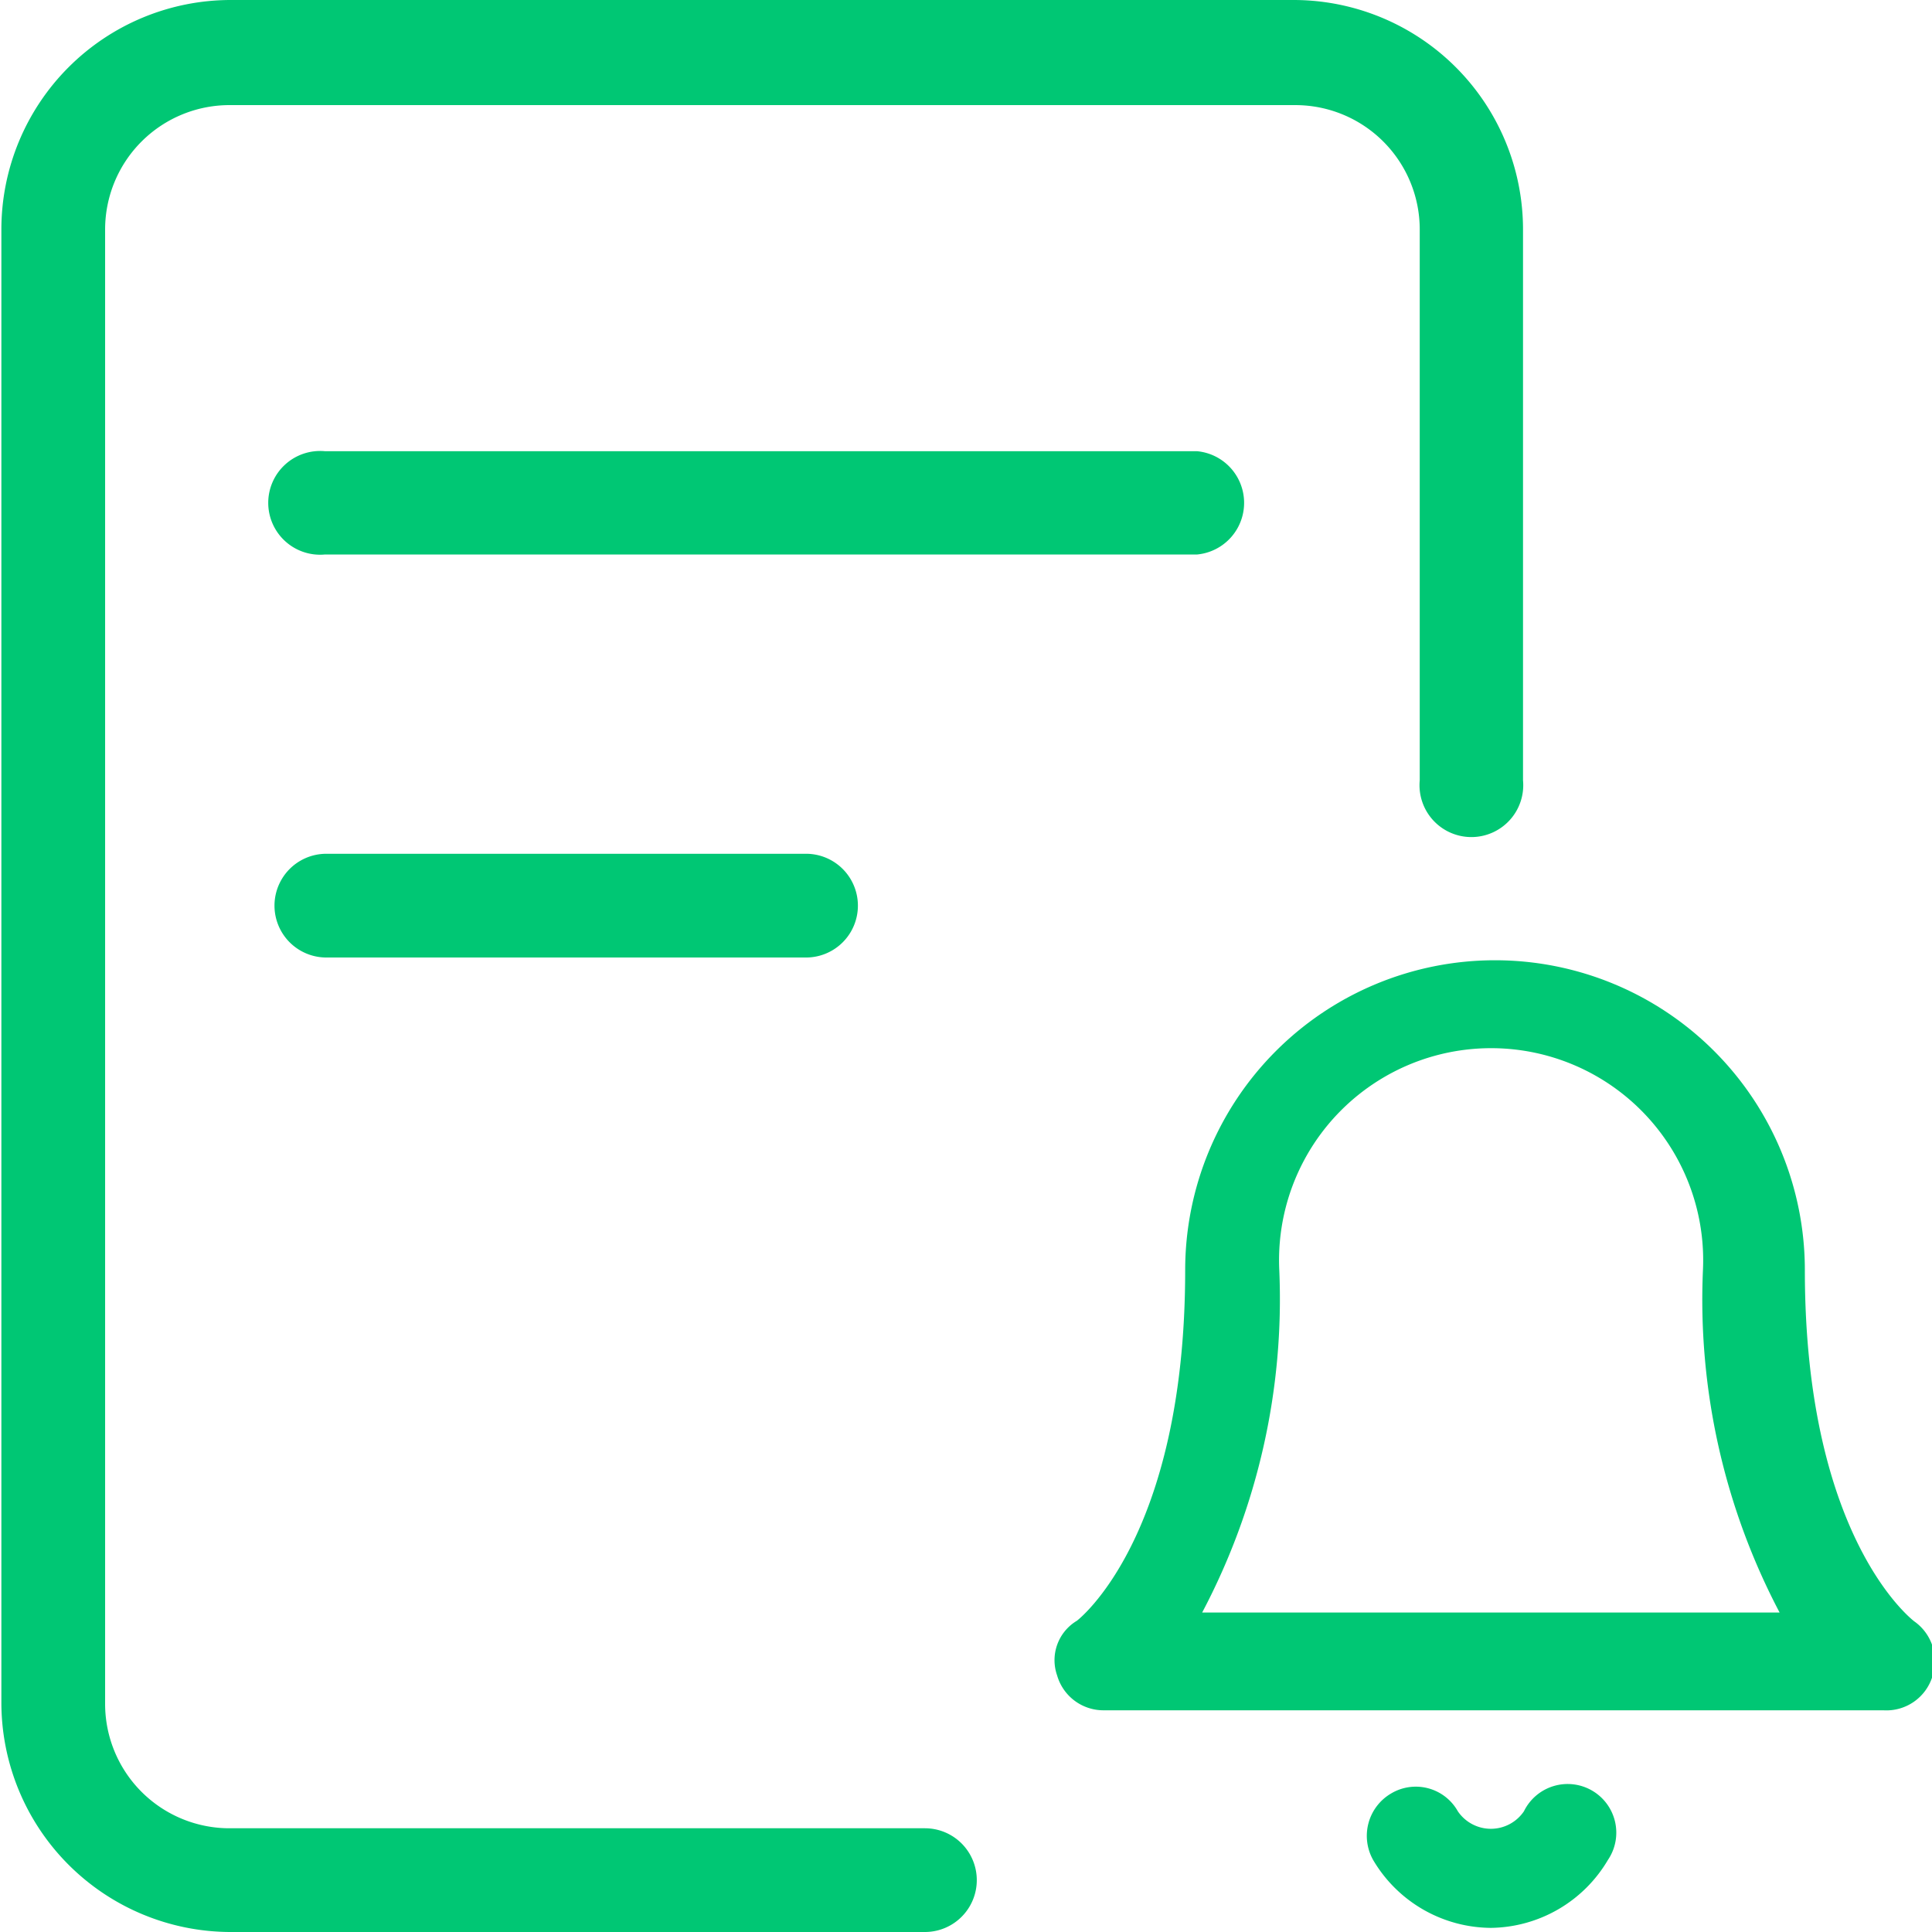
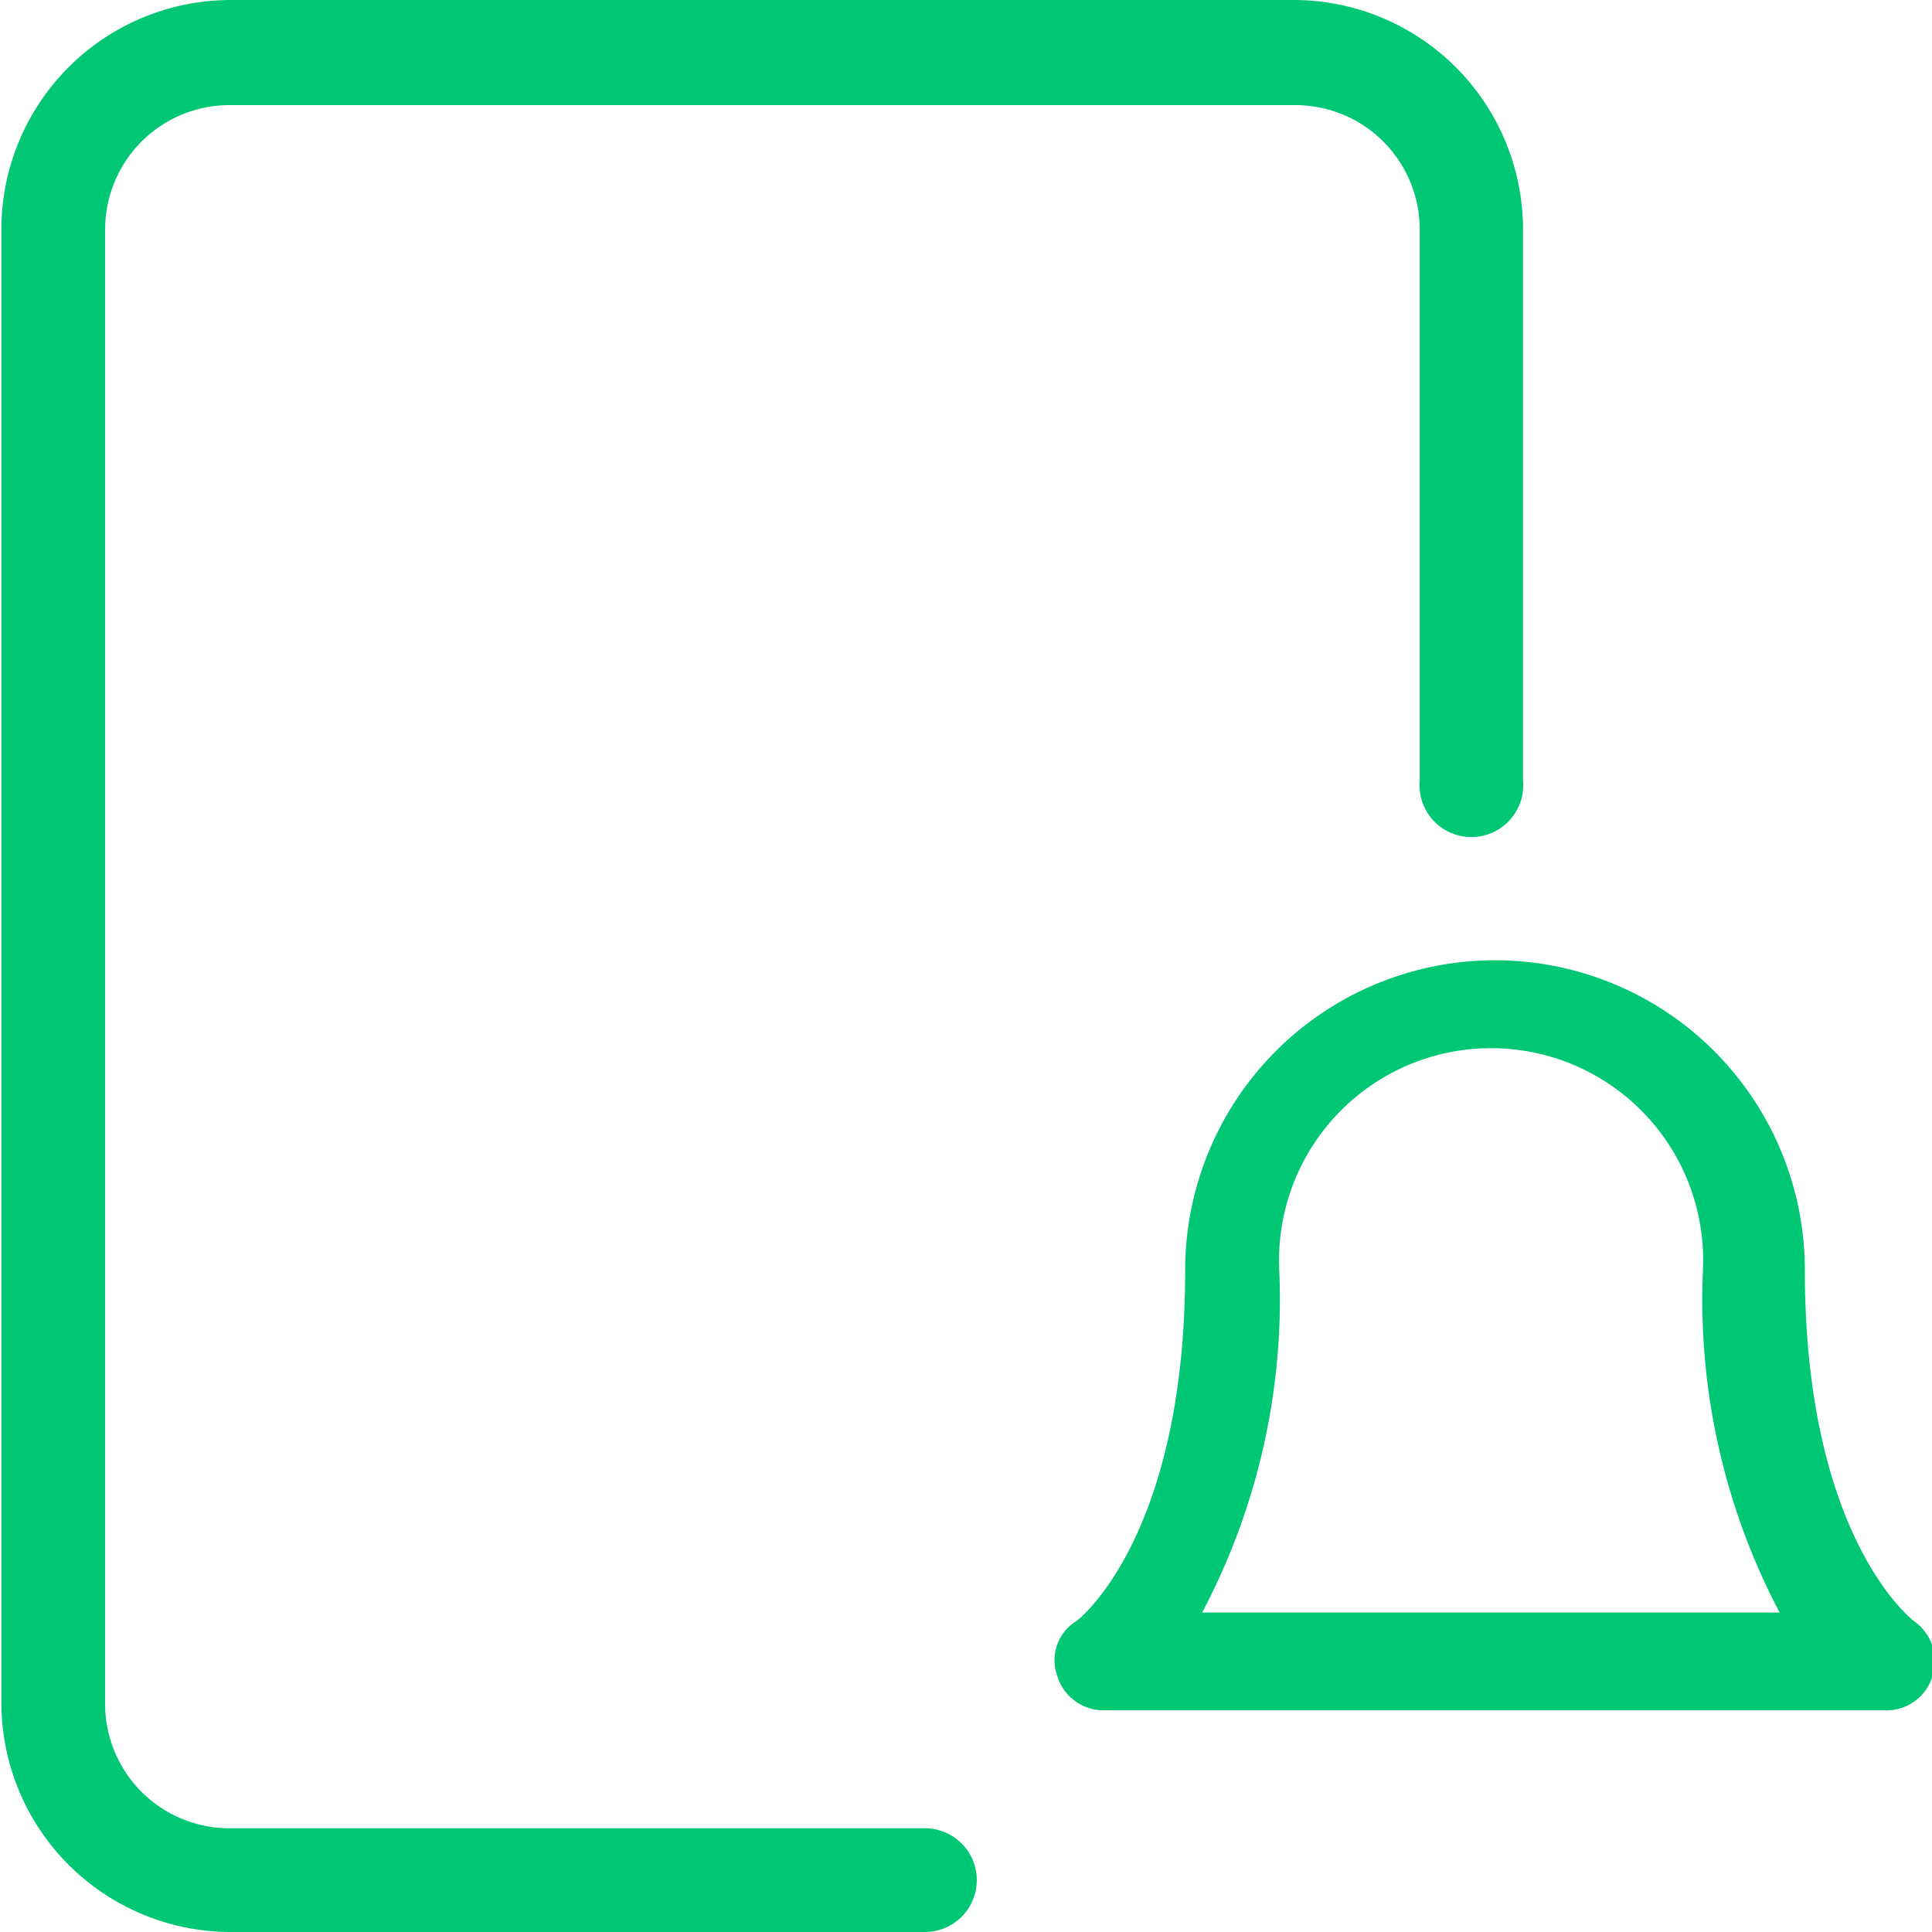
<svg xmlns="http://www.w3.org/2000/svg" style="fill: #00c774" height="512" viewBox="0 0 42.03 42.09" width="512">
  <g id="Layer_2" data-name="Layer 2">
    <g id="Layer_1-2" data-name="Layer 1">
      <g id="Notification">
        <path id="_5" d="m20.12 42.09h-15.12a5 5 0 0 1 -5-5v-32.09a5 5 0 0 1 5-5h23.15a5 5 0 0 1 5 5v12a1.13 1.13 0 1 1 -2.25 0v-12a2.71 2.71 0 0 0 -2.72-2.71h-23.18a2.71 2.71 0 0 0 -2.74 2.71v32.12a2.71 2.71 0 0 0 2.74 2.71h15.12a1.13 1.13 0 0 1 0 2.26z" data-name="5" />
-         <path id="_4" d="m26.05 12.08h-19a1.13 1.13 0 1 1 0-2.25h19a1.13 1.13 0 0 1 0 2.25z" data-name="4" />
-         <path id="_3" d="m17.53 20.86h-10.45a1.13 1.13 0 0 1 0-2.26h10.45a1.13 1.13 0 0 1 0 2.26z" data-name="3" />
        <path id="_2" d="m41 37.26h-17a1.05 1.05 0 0 1 -1-.76 1 1 0 0 1 .43-1.19s2.36-1.78 2.36-7.64a6.75 6.75 0 0 1 13.5 0c0 5.86 2.36 7.63 2.38 7.65a1.06 1.06 0 0 1 .4 1.2 1.05 1.05 0 0 1 -1.07.74zm-14.84-2.13h12.58a14.63 14.63 0 0 1 -1.67-7.46 4.62 4.62 0 1 0 -9.23 0 14.61 14.61 0 0 1 -1.68 7.46z" data-name="2" />
-         <path id="_1" d="m32.45 42a3 3 0 0 1 -2.56-1.47 1.07 1.07 0 0 1 .39-1.46 1.05 1.05 0 0 1 1.45.39.87.87 0 0 0 1.44 0 1.06 1.06 0 1 1 1.83 1.06 3 3 0 0 1 -2.55 1.48z" data-name="1" />
      </g>
    </g>
  </g>
</svg>